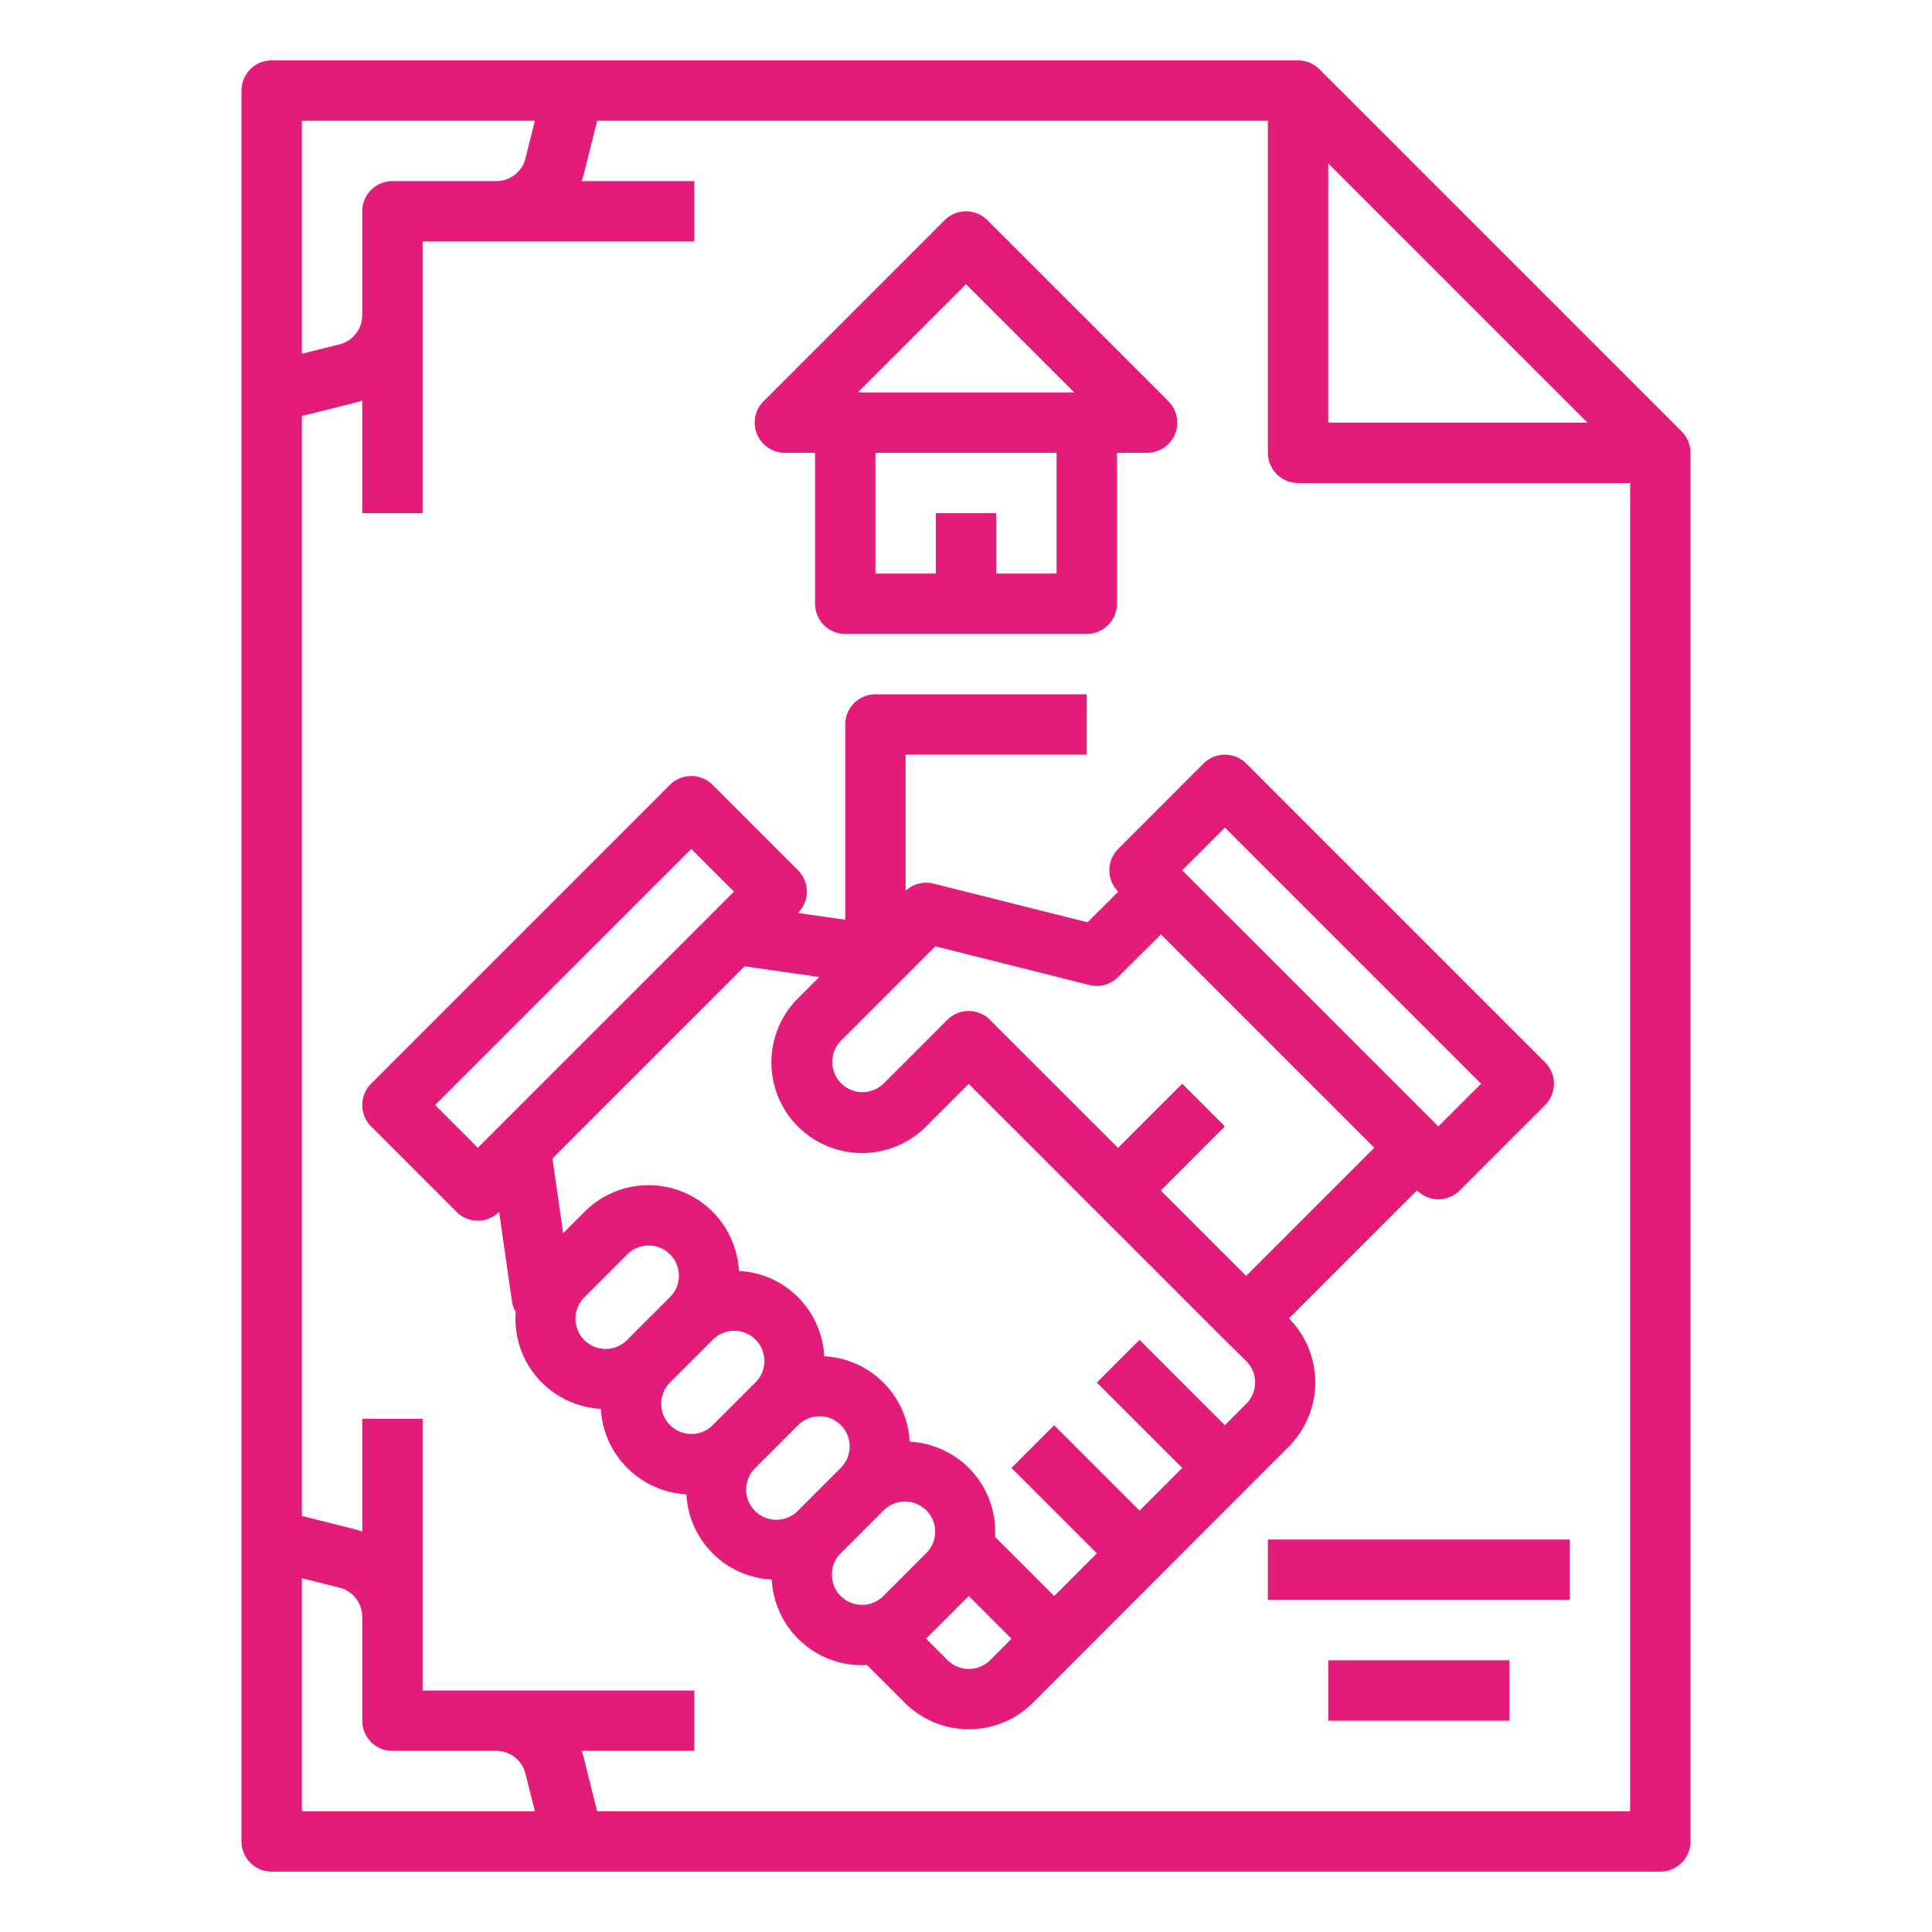
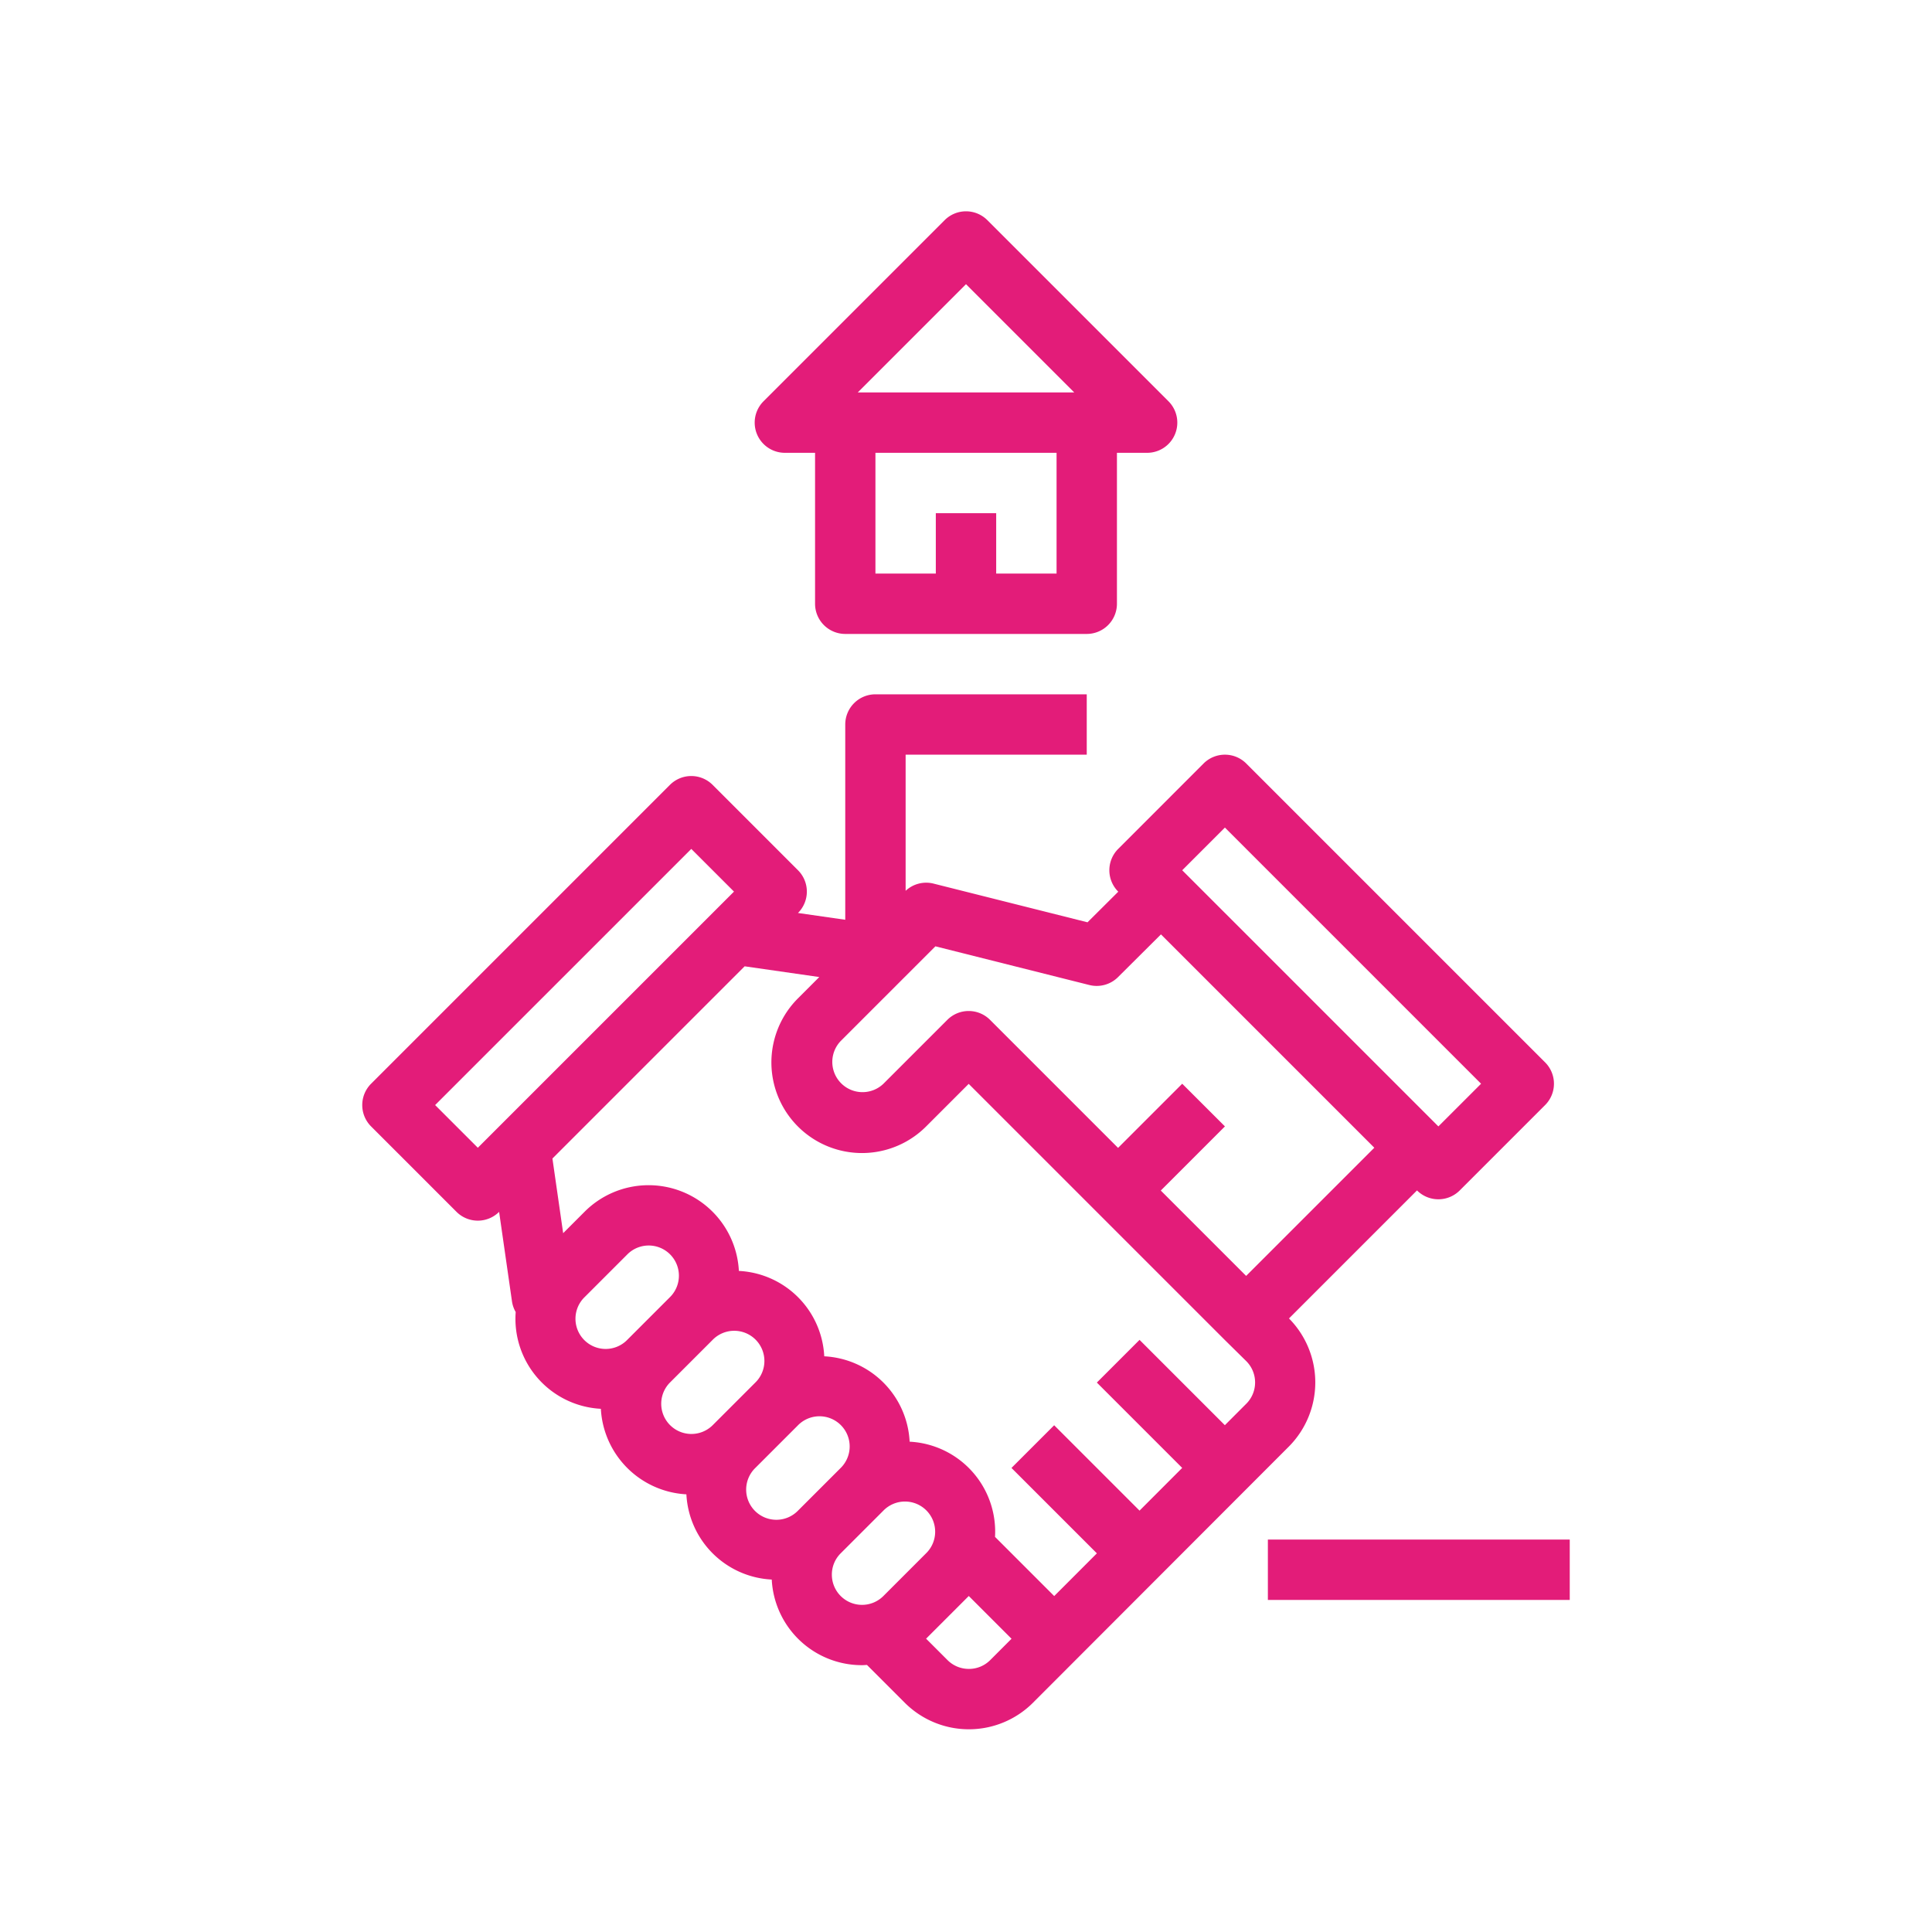
<svg xmlns="http://www.w3.org/2000/svg" version="1.1" width="512" height="512" x="0" y="0" viewBox="0 0 512 512" style="enable-background:new 0 0 512 512" xml:space="preserve" class="">
  <g>
    <path d="m341.612 349.419-.018-.019 33.927-33.927.007.007a8 8 0 0 0 11.314 0l22.628-22.626a8 8 0 0 0 0-11.315l-79.2-79.2a8 8 0 0 0 -11.314 0l-22.623 22.631a8 8 0 0 0 0 11.314l.021.021-8.152 8.114-40.811-10.258a7.993 7.993 0 0 0 -7.391 1.912v-36.073h48v-16h-56a8 8 0 0 0 -8 8v51.749l-12.526-1.8.006-.007a8 8 0 0 0 0-11.314l-22.626-22.628a8 8 0 0 0 -11.315 0l-79.196 79.2a8 8 0 0 0 0 11.314l22.627 22.628a8 8 0 0 0 11.3.015l3.413 23.745a7.986 7.986 0 0 0 .981 2.8 23.881 23.881 0 0 0 22.57 25.647 23.993 23.993 0 0 0 22.666 22.663 23.851 23.851 0 0 0 22.623 22.588 23.908 23.908 0 0 0 23.927 22.688c.436 0 .87-.039 1.305-.062l10.028 10.027a24.029 24.029 0 0 0 33.957 0l67.836-67.916a24.117 24.117 0 0 0 .036-33.918zm-17-130.106 67.888 67.887-11.314 11.31-67.886-67.883zm-76.722 31.471 40.8 10.255a8 8 0 0 0 7.594-2.089l11.383-11.329 56.54 56.539-33.967 33.967-22.619-22.62 17-17-11.321-11.307-17 17-33.93-33.93a8 8 0 0 0 -11.315 0l-16.955 16.953a8.009 8.009 0 0 1 -11.323-11.323zm-132.577 42.069 67.887-67.882 11.314 11.313-67.883 67.883zm39.6 50.912 11.313-11.314a8 8 0 1 1 11.314 11.313l-11.314 11.314a8 8 0 1 1 -11.313-11.313zm22.627 22.628 11.315-11.315a8 8 0 1 1 11.312 11.314l-11.313 11.314a8 8 0 0 1 -11.314-11.313zm22.628 22.627 11.313-11.314a8 8 0 1 1 11.314 11.313l-11.315 11.314a8 8 0 1 1 -11.312-11.313zm20.282 28.28a7.949 7.949 0 0 1 2.344-5.657l11.314-11.314a8 8 0 1 1 11.313 11.313l-11.313 11.318a8 8 0 0 1 -13.658-5.66zm36.31 24.976a7.949 7.949 0 0 1 -5.663-2.338l-5.672-5.671 11.31-11.31 11.331 11.331-5.643 5.65a7.949 7.949 0 0 1 -5.663 2.342zm73.5-70.254-5.66 5.668-22.61-22.612-11.314 11.315 22.618 22.618-11.305 11.32-22.626-22.626-11.314 11.315 22.632 22.631-11.307 11.321-15.683-15.683a23.872 23.872 0 0 0 -22.627-25.227 23.853 23.853 0 0 0 -22.628-22.626 23.851 23.851 0 0 0 -22.626-22.628 23.96 23.96 0 0 0 -40.9-15.671l-5.666 5.666-2.844-19.783 50.938-50.938 19.781 2.843-5.658 5.658a24.009 24.009 0 0 0 33.954 33.954l11.3-11.3 67.9 67.9 5.635 5.555a7.985 7.985 0 0 1 .01 11.334z" fill="#e31c79" data-original="#000000" style="" class="" />
    <path d="m208 120h8v40a8 8 0 0 0 8 8h64a8 8 0 0 0 8-8v-40h8a8 8 0 0 0 5.657-13.657l-48-48a8 8 0 0 0 -11.314 0l-48 48a8 8 0 0 0 5.657 13.657zm72 32h-16v-16h-16v16h-16v-32h48zm-24-76.687 28.687 28.687h-57.374z" fill="#e31c79" data-original="#000000" style="" class="" />
-     <path d="m445.657 114.343-96-96a8 8 0 0 0 -5.657-2.343h-272a8 8 0 0 0 -8 8v464a8 8 0 0 0 8 8h368a8 8 0 0 0 8-8v-368a8 8 0 0 0 -2.343-5.657zm-93.657-71.03 68.687 68.687h-68.687zm-272-11.313h61.754l-2.484 9.939a7.99 7.99 0 0 1 -7.762 6.061h-27.508a8 8 0 0 0 -8 8v27.508a7.99 7.99 0 0 1 -6.06 7.762l-9.94 2.484zm0 448v-61.754l9.939 2.484a7.99 7.99 0 0 1 6.061 7.762v27.508a8 8 0 0 0 8 8h27.508a7.99 7.99 0 0 1 7.762 6.06l2.484 9.94zm78.246 0-3.455-13.822c-.186-.744-.413-1.467-.663-2.178h29.872v-16h-72v-72h-16v29.873c-.711-.251-1.435-.478-2.179-.664l-13.821-3.455v-291.508l13.822-3.455c.744-.186 1.467-.413 2.178-.663v29.872h16v-72h72v-16h-29.873c.251-.711.478-1.435.664-2.179l3.455-13.821h177.754v88a8 8 0 0 0 8 8h88v352z" fill="#e31c79" data-original="#000000" style="" class="" />
-     <path d="m336 408h80v16h-80z" fill="#e31c79" data-original="#000000" style="" class="" />
-     <path d="m352 440h48v16h-48z" fill="#e31c79" data-original="#000000" style="" class="" />
+     <path d="m336 408h80v16h-80" fill="#e31c79" data-original="#000000" style="" class="" />
  </g>
</svg>